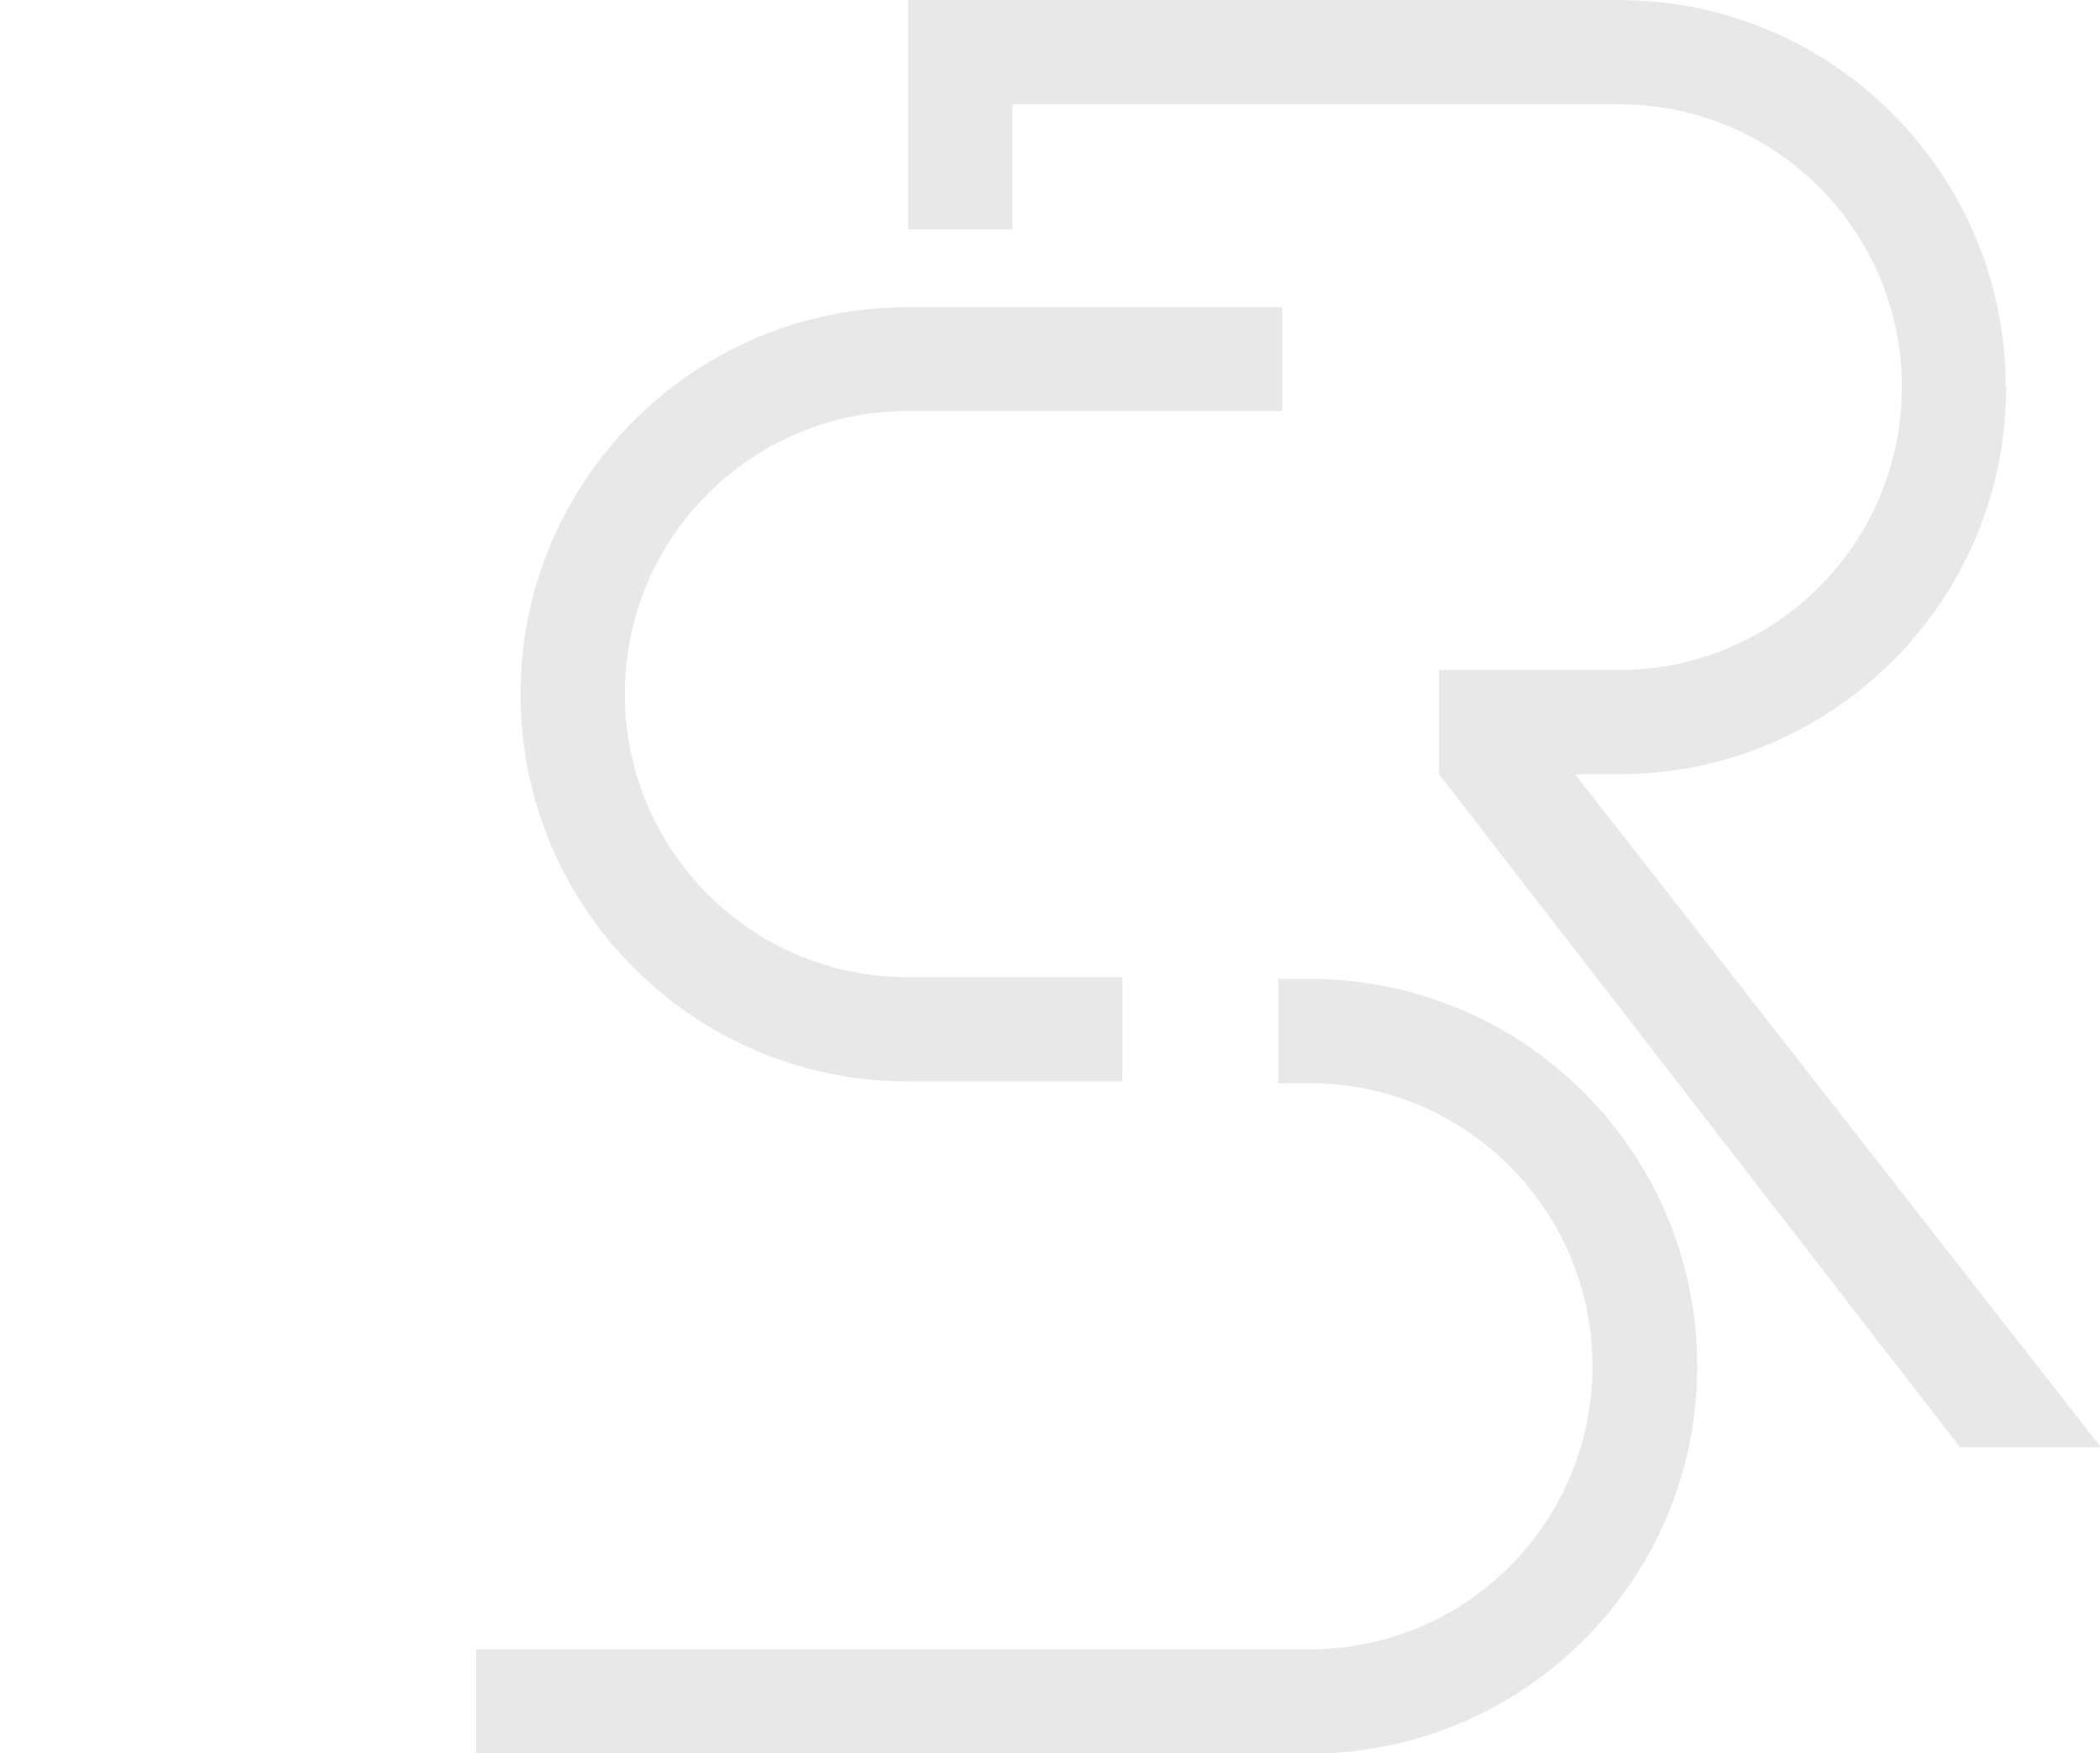
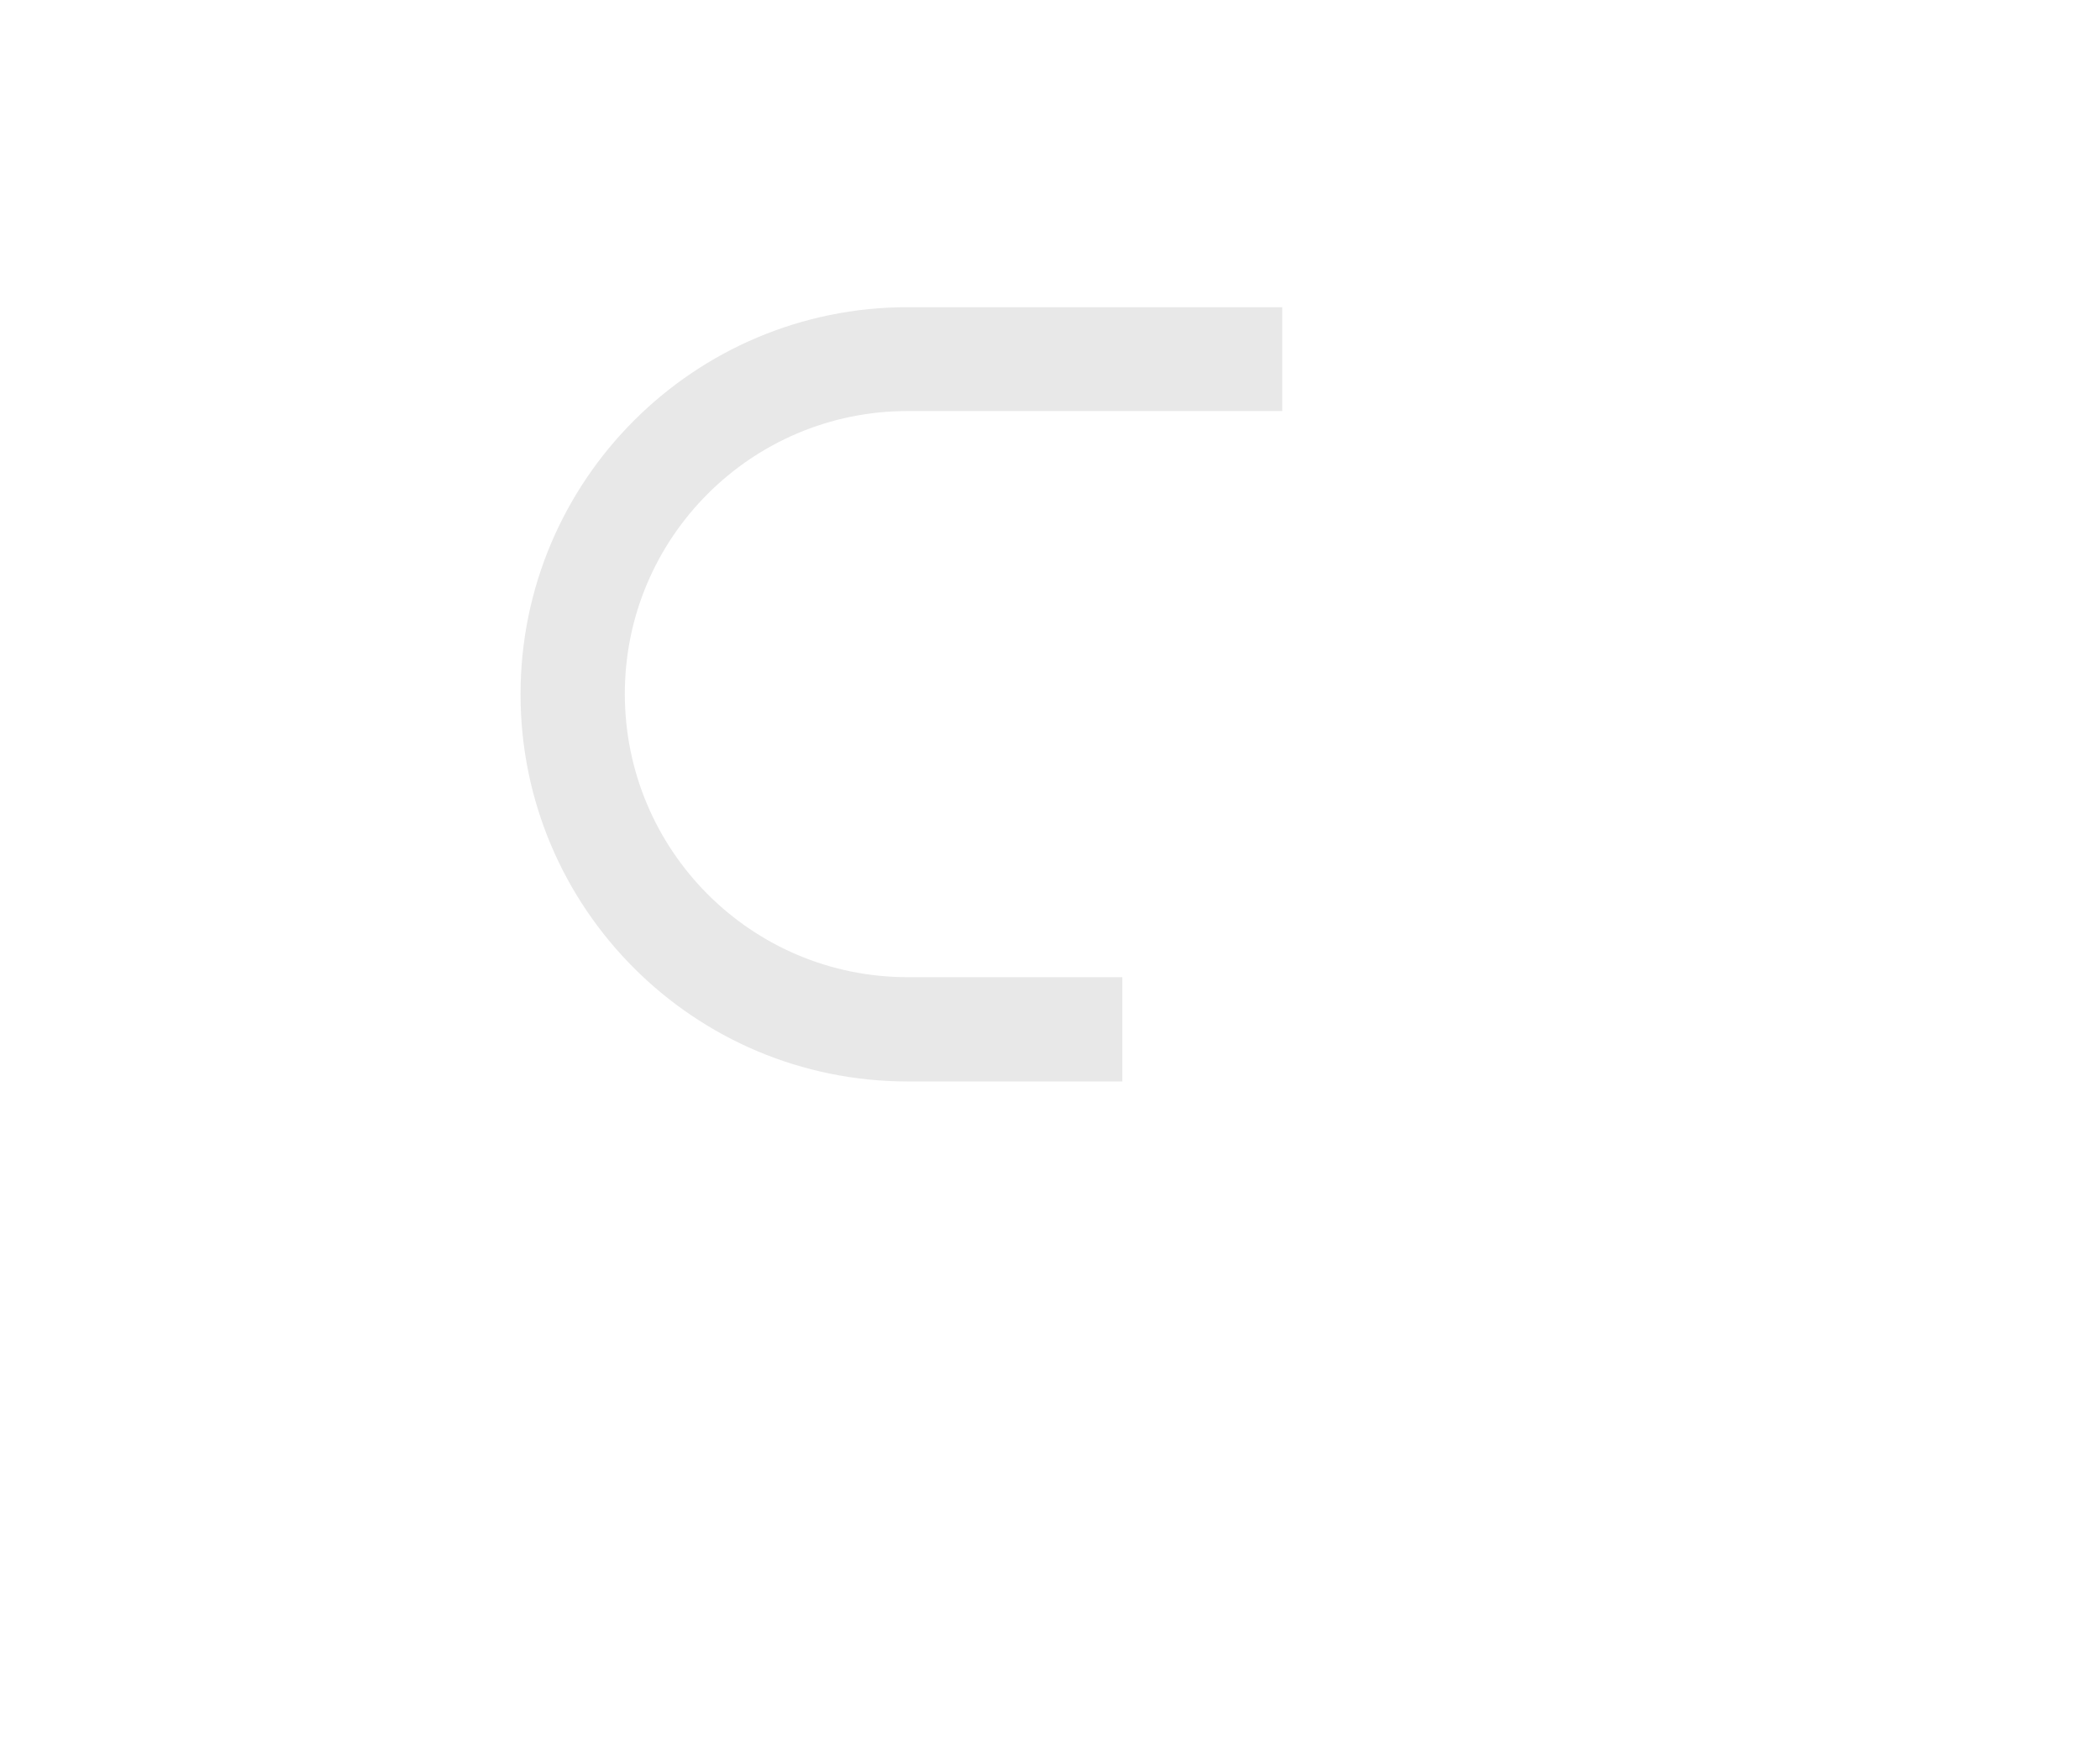
<svg xmlns="http://www.w3.org/2000/svg" viewBox="0 0 483.3 403.5">
  <defs>
    <style>      .cls-1 {        fill: #e8e8e8;      }    </style>
  </defs>
  <g>
    <g id="Ebene_1">
      <g>
-         <path class="cls-1" d="M390.6,314.4c0-49.2-39.9-89.1-89.2-89.1h0c0,0-7.2,0-7.2,0v24h7.2c36,0,65.1,29.2,65.1,65.2s-29.2,65.1-65.1,65.1h0s-191.8,0-191.8,0v24h191.8c49.2,0,89.2-39.9,89.2-89.1h0Z" />
        <path class="cls-1" d="M295.1,94.7v-24h-86.2c-49.2,0-89.1,39.9-89.1,89.1s39.9,89.1,89.1,89.1h0c0,0,49.4,0,49.4,0v-24h-49.4c-36,0-65.1-29.2-65.1-65.2s29.2-65.1,65.1-65.1h0s86.2,0,86.2,0h0Z" />
-         <path class="cls-1" d="M461.6,89.1c0-49.2-39.9-89.1-89.1-89.1h0s-163.5,0-163.5,0v52.8h24v-28.8h139.6c36,0,65.1,29.1,65.1,65.1s-29.2,65.1-65.1,65.1h-41.4s0,24,0,24h0l119.9,154.9h32.4s-121-154.9-121-154.9h10.1c49.2,0,89.1-39.9,89.1-89.1h0Z" />
      </g>
    </g>
  </g>
</svg>